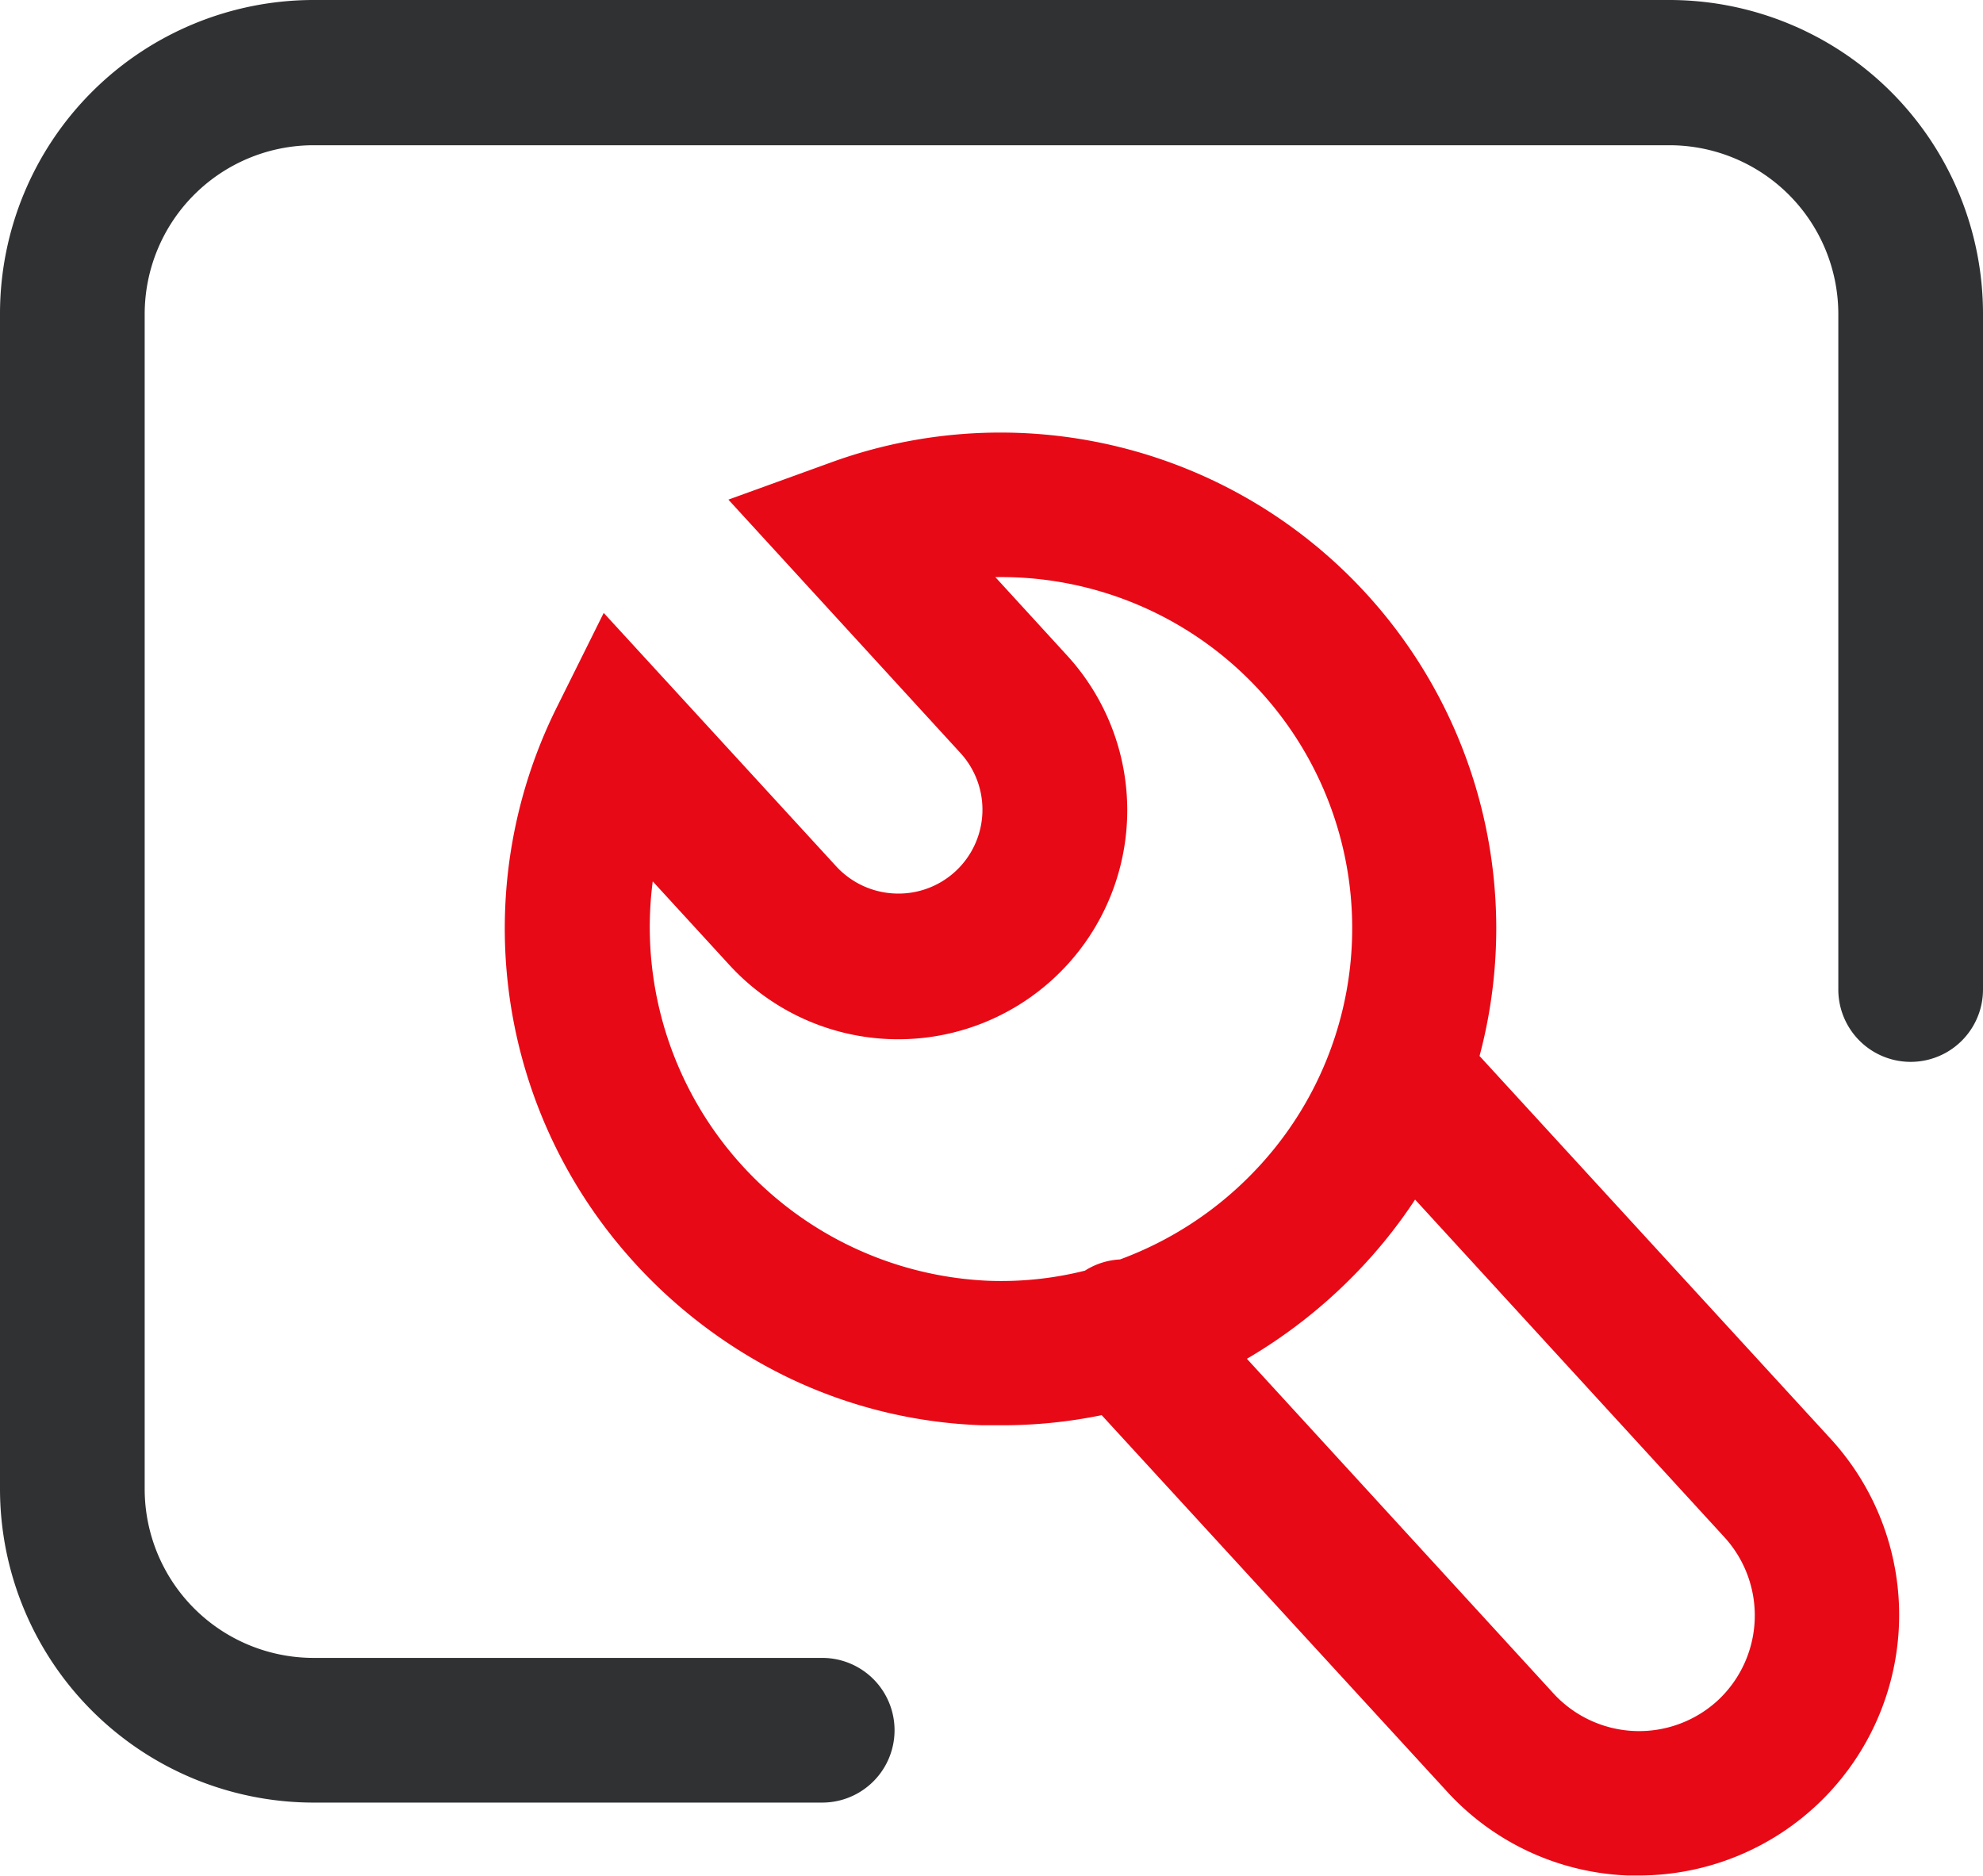
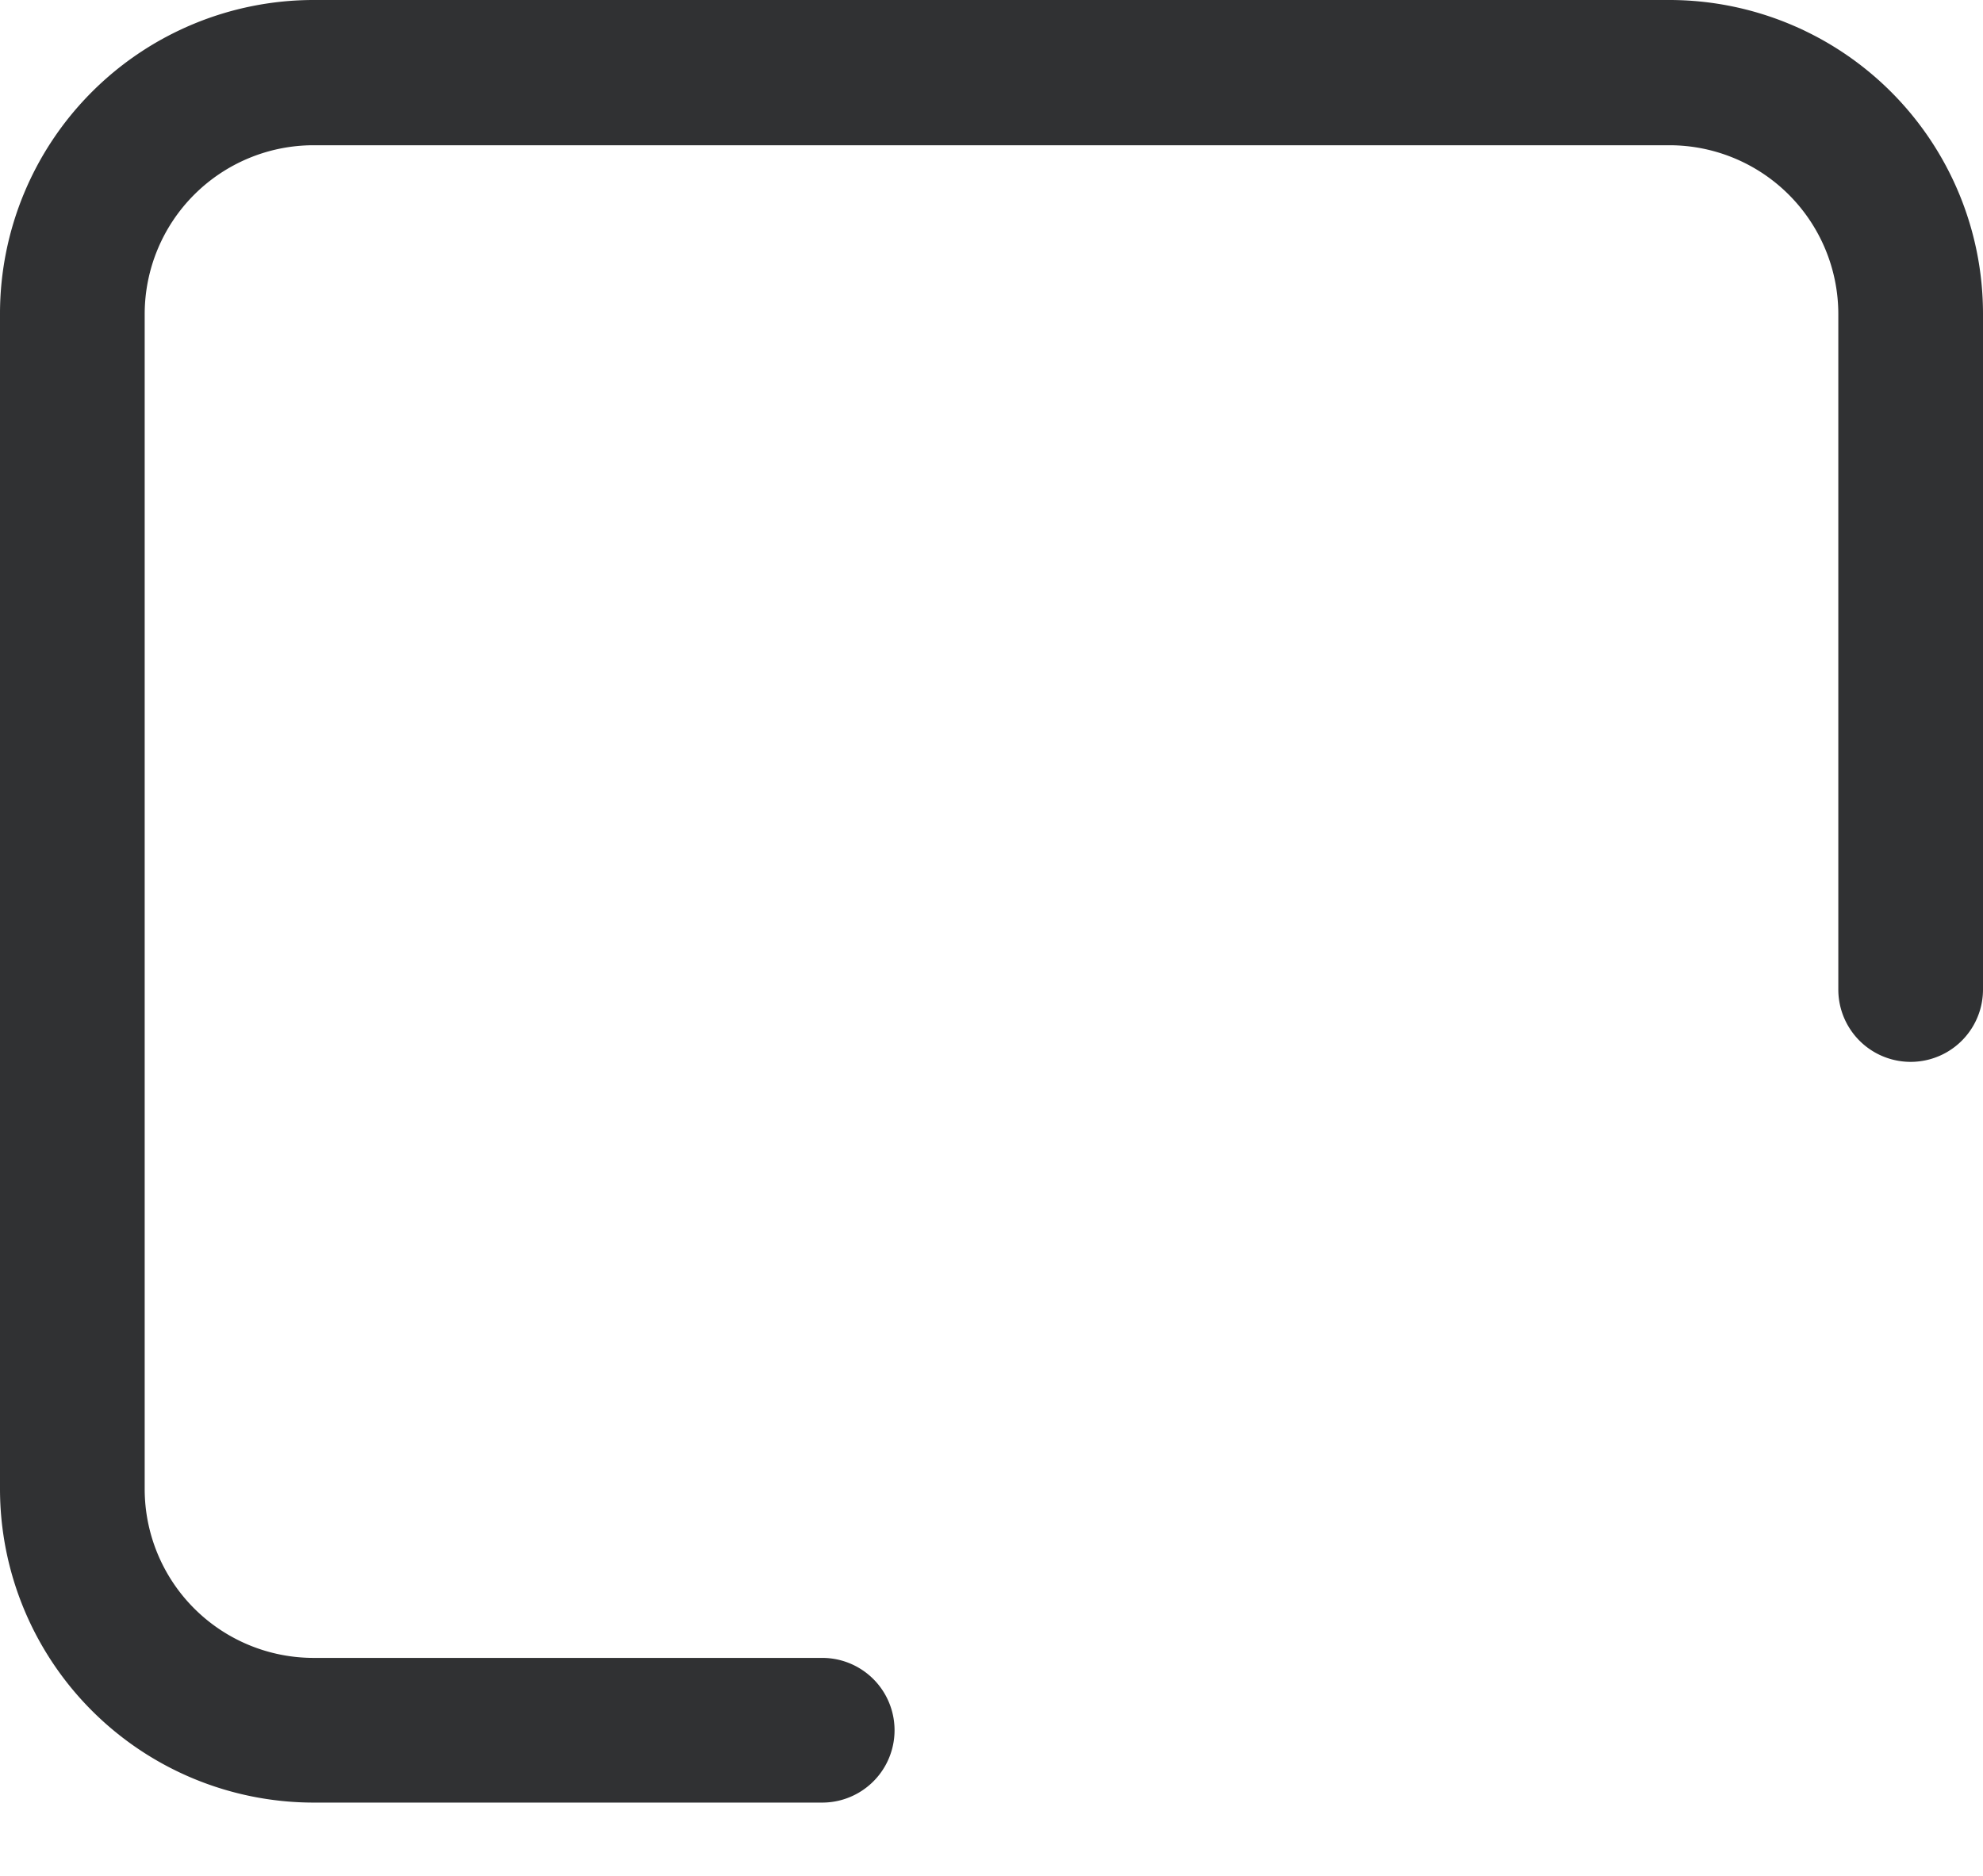
<svg xmlns="http://www.w3.org/2000/svg" viewBox="0 0 108 102.15">
  <defs>
    <style>.cls-1{fill:#303133;}.cls-2{fill:#e80916;}</style>
  </defs>
  <title>hy-cp-four-3</title>
  <g id="图层_2" data-name="图层 2">
    <g id="图层_1-2" data-name="图层 1">
      <path class="cls-1" d="M90.93,0H17.07A17.09,17.09,0,0,0,0,17.07v64A17.09,17.09,0,0,0,17.07,98.17H44.78a3.94,3.94,0,0,0,0-7.88H17.07A9.2,9.2,0,0,1,7.88,81.1v-64a9.2,9.2,0,0,1,9.19-9.19H90.93a9.2,9.2,0,0,1,9.19,9.19V53.89a3.94,3.94,0,0,0,7.88,0V17.07A17.09,17.09,0,0,0,90.93,0Z" />
-       <path class="cls-2" d="M99.73,78.39,80.58,57.51a27,27,0,0,0-35.39-32.3l-5.52,2L52.3,41a4.57,4.57,0,0,1-3.57,7.66,4.59,4.59,0,0,1-3.18-1.47L32.88,33.38l-2.55,5.13A27,27,0,0,0,33.88,68a27.54,27.54,0,0,0,9,7,26.42,26.42,0,0,0,10.61,2.62l1,0A26.8,26.8,0,0,0,60,77.07l18.81,20.5a14.08,14.08,0,0,0,9.84,4.57h.63A14.19,14.19,0,0,0,99.73,78.39ZM59.09,69.2a18.67,18.67,0,0,1-5.29.55A19.28,19.28,0,0,1,35.55,48l4.19,4.57A12.46,12.46,0,0,0,58.1,35.68l-3.89-4.25a19.12,19.12,0,0,1,14,32.47A19.41,19.41,0,0,1,61,68.59,3.92,3.92,0,0,0,59.09,69.2ZM93.53,92.63a6.33,6.33,0,0,1-8.91-.39L67.91,74a27.93,27.93,0,0,0,5.89-4.61,27.18,27.18,0,0,0,3.27-4.06L93.92,83.72A6.32,6.32,0,0,1,93.53,92.63Z" />
    </g>
  </g>
</svg>